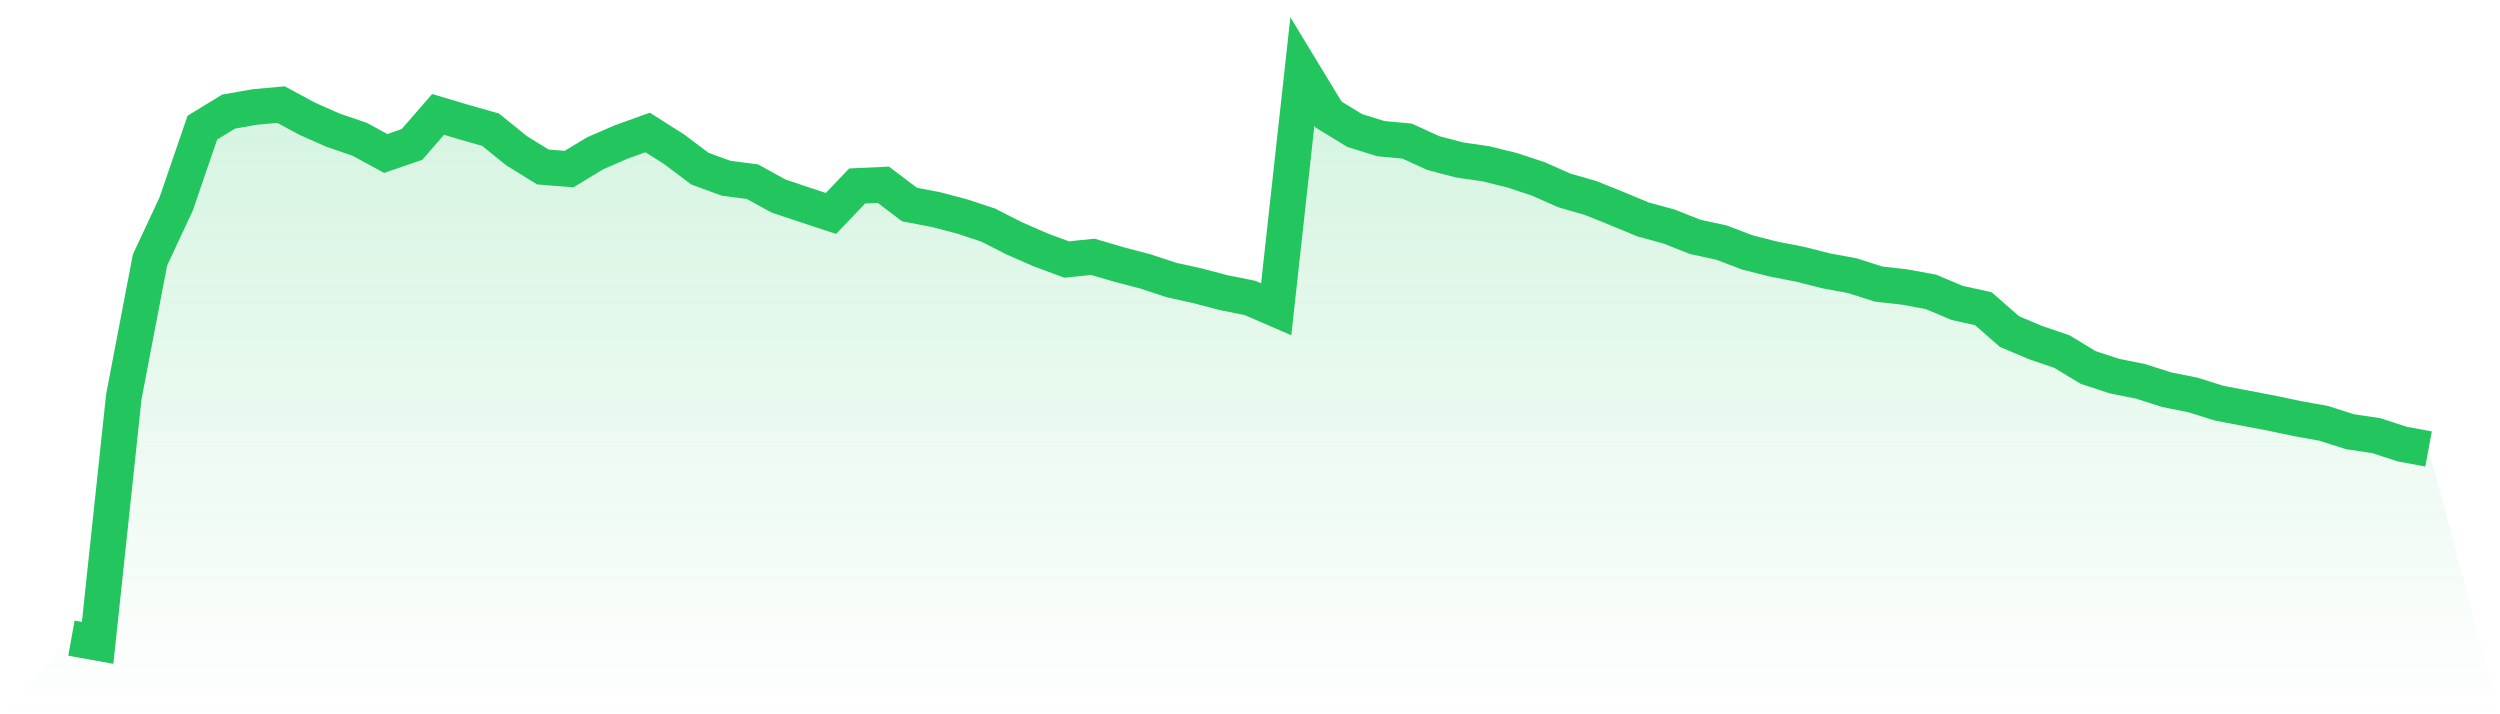
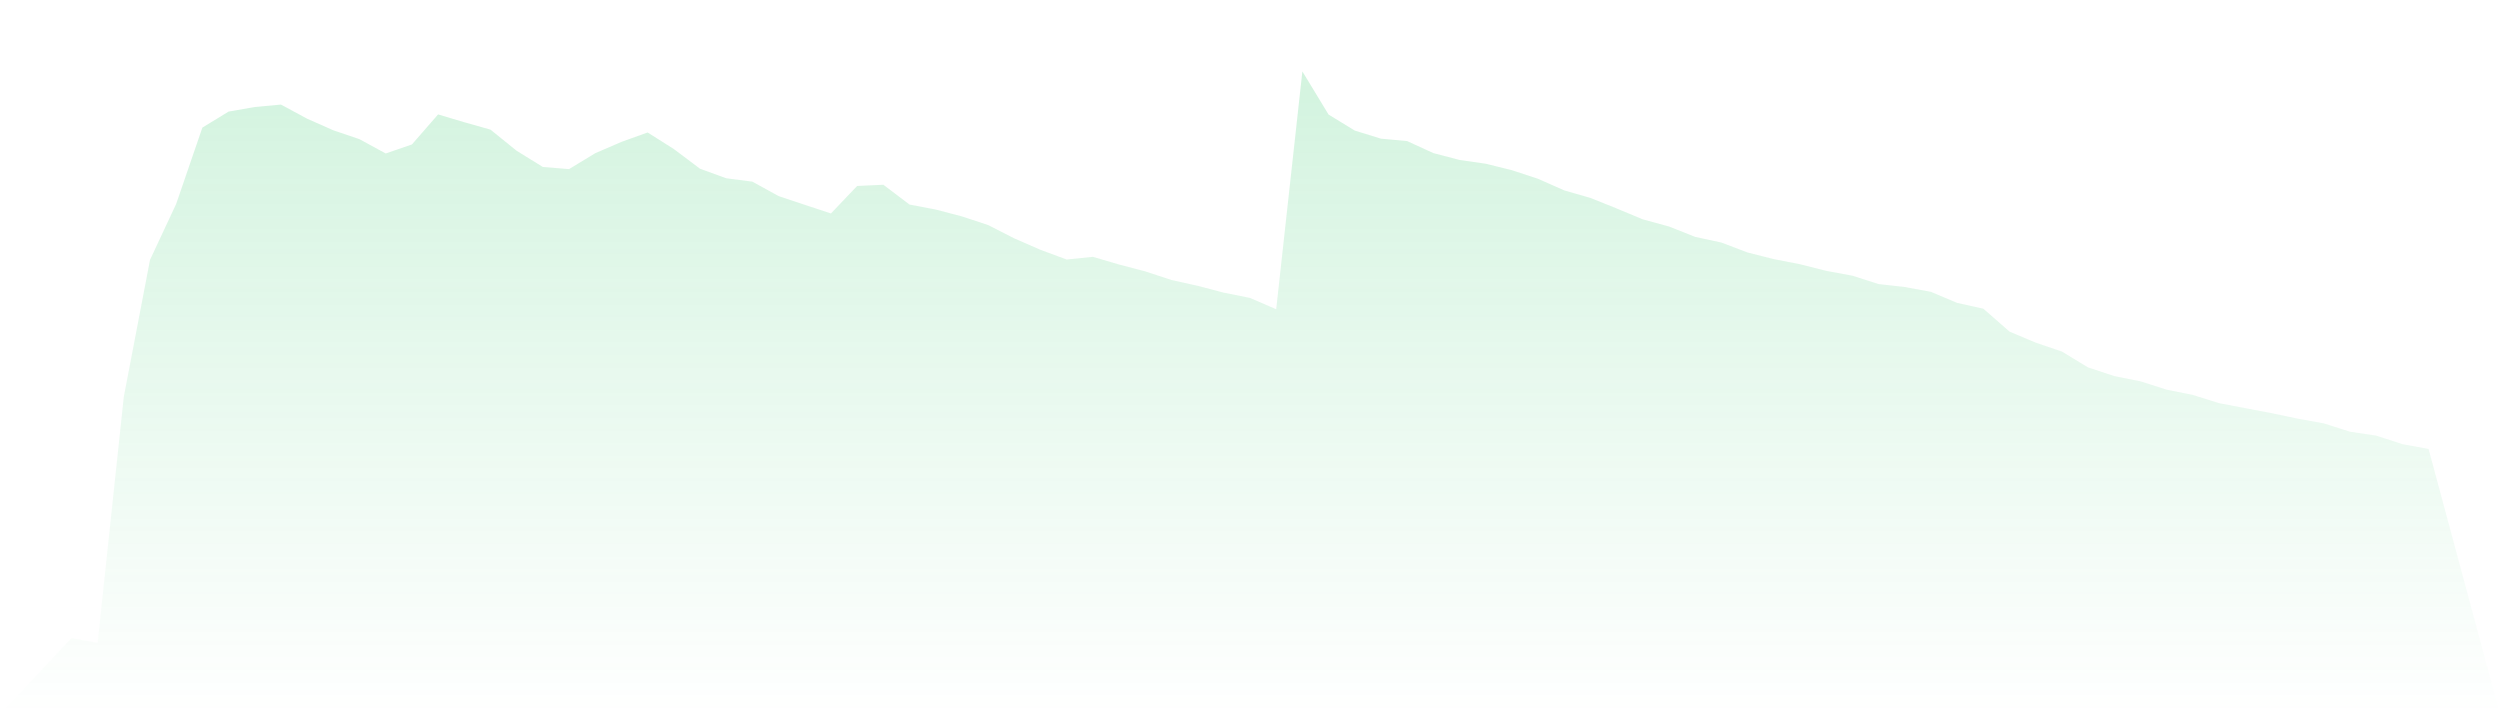
<svg xmlns="http://www.w3.org/2000/svg" viewBox="0 0 140 40">
  <defs>
    <linearGradient id="gradient" x1="0" x2="0" y1="0" y2="1">
      <stop offset="0%" stop-color="#22c55e" stop-opacity="0.2" />
      <stop offset="100%" stop-color="#22c55e" stop-opacity="0" />
    </linearGradient>
  </defs>
  <path d="M4,35.736 L4,35.736 L5.467,36 L6.933,22.222 L8.4,14.556 L9.867,11.417 L11.333,7.146 L12.8,6.249 L14.267,5.992 L15.733,5.856 L17.2,6.648 L18.667,7.297 L20.133,7.795 L21.6,8.595 L23.067,8.09 L24.533,6.407 L26,6.845 L27.467,7.26 L28.933,8.444 L30.4,9.35 L31.867,9.47 L33.333,8.58 L34.8,7.946 L36.267,7.418 L37.733,8.346 L39.2,9.448 L40.667,9.983 L42.133,10.172 L43.6,10.979 L45.067,11.47 L46.533,11.953 L48,10.414 L49.467,10.346 L50.933,11.455 L52.4,11.734 L53.867,12.119 L55.333,12.602 L56.8,13.349 L58.267,13.99 L59.733,14.533 L61.2,14.382 L62.667,14.813 L64.133,15.197 L65.6,15.68 L67.067,16.005 L68.533,16.39 L70,16.684 L71.467,17.318 L72.933,4 L74.4,6.415 L75.867,7.312 L77.333,7.765 L78.8,7.901 L80.267,8.573 L81.733,8.957 L83.2,9.169 L84.667,9.531 L86.133,10.014 L87.6,10.663 L89.067,11.085 L90.533,11.674 L92,12.285 L93.467,12.685 L94.933,13.266 L96.4,13.583 L97.867,14.141 L99.333,14.511 L100.8,14.797 L102.267,15.167 L103.733,15.439 L105.2,15.907 L106.667,16.073 L108.133,16.344 L109.6,16.963 L111.067,17.287 L112.533,18.57 L114,19.189 L115.467,19.687 L116.933,20.577 L118.4,21.06 L119.867,21.354 L121.333,21.822 L122.8,22.116 L124.267,22.577 L125.733,22.856 L127.2,23.135 L128.667,23.444 L130.133,23.709 L131.6,24.176 L133.067,24.395 L134.533,24.871 L136,25.142 L140,40 L0,40 z" fill="url(#gradient)" />
-   <path d="M4,35.736 L4,35.736 L5.467,36 L6.933,22.222 L8.4,14.556 L9.867,11.417 L11.333,7.146 L12.8,6.249 L14.267,5.992 L15.733,5.856 L17.2,6.648 L18.667,7.297 L20.133,7.795 L21.6,8.595 L23.067,8.09 L24.533,6.407 L26,6.845 L27.467,7.26 L28.933,8.444 L30.4,9.35 L31.867,9.47 L33.333,8.58 L34.8,7.946 L36.267,7.418 L37.733,8.346 L39.2,9.448 L40.667,9.983 L42.133,10.172 L43.6,10.979 L45.067,11.47 L46.533,11.953 L48,10.414 L49.467,10.346 L50.933,11.455 L52.4,11.734 L53.867,12.119 L55.333,12.602 L56.8,13.349 L58.267,13.99 L59.733,14.533 L61.2,14.382 L62.667,14.813 L64.133,15.197 L65.6,15.68 L67.067,16.005 L68.533,16.39 L70,16.684 L71.467,17.318 L72.933,4 L74.4,6.415 L75.867,7.312 L77.333,7.765 L78.8,7.901 L80.267,8.573 L81.733,8.957 L83.2,9.169 L84.667,9.531 L86.133,10.014 L87.6,10.663 L89.067,11.085 L90.533,11.674 L92,12.285 L93.467,12.685 L94.933,13.266 L96.4,13.583 L97.867,14.141 L99.333,14.511 L100.8,14.797 L102.267,15.167 L103.733,15.439 L105.2,15.907 L106.667,16.073 L108.133,16.344 L109.6,16.963 L111.067,17.287 L112.533,18.57 L114,19.189 L115.467,19.687 L116.933,20.577 L118.4,21.06 L119.867,21.354 L121.333,21.822 L122.8,22.116 L124.267,22.577 L125.733,22.856 L127.2,23.135 L128.667,23.444 L130.133,23.709 L131.6,24.176 L133.067,24.395 L134.533,24.871 L136,25.142" fill="none" stroke="#22c55e" stroke-width="2" />
</svg>